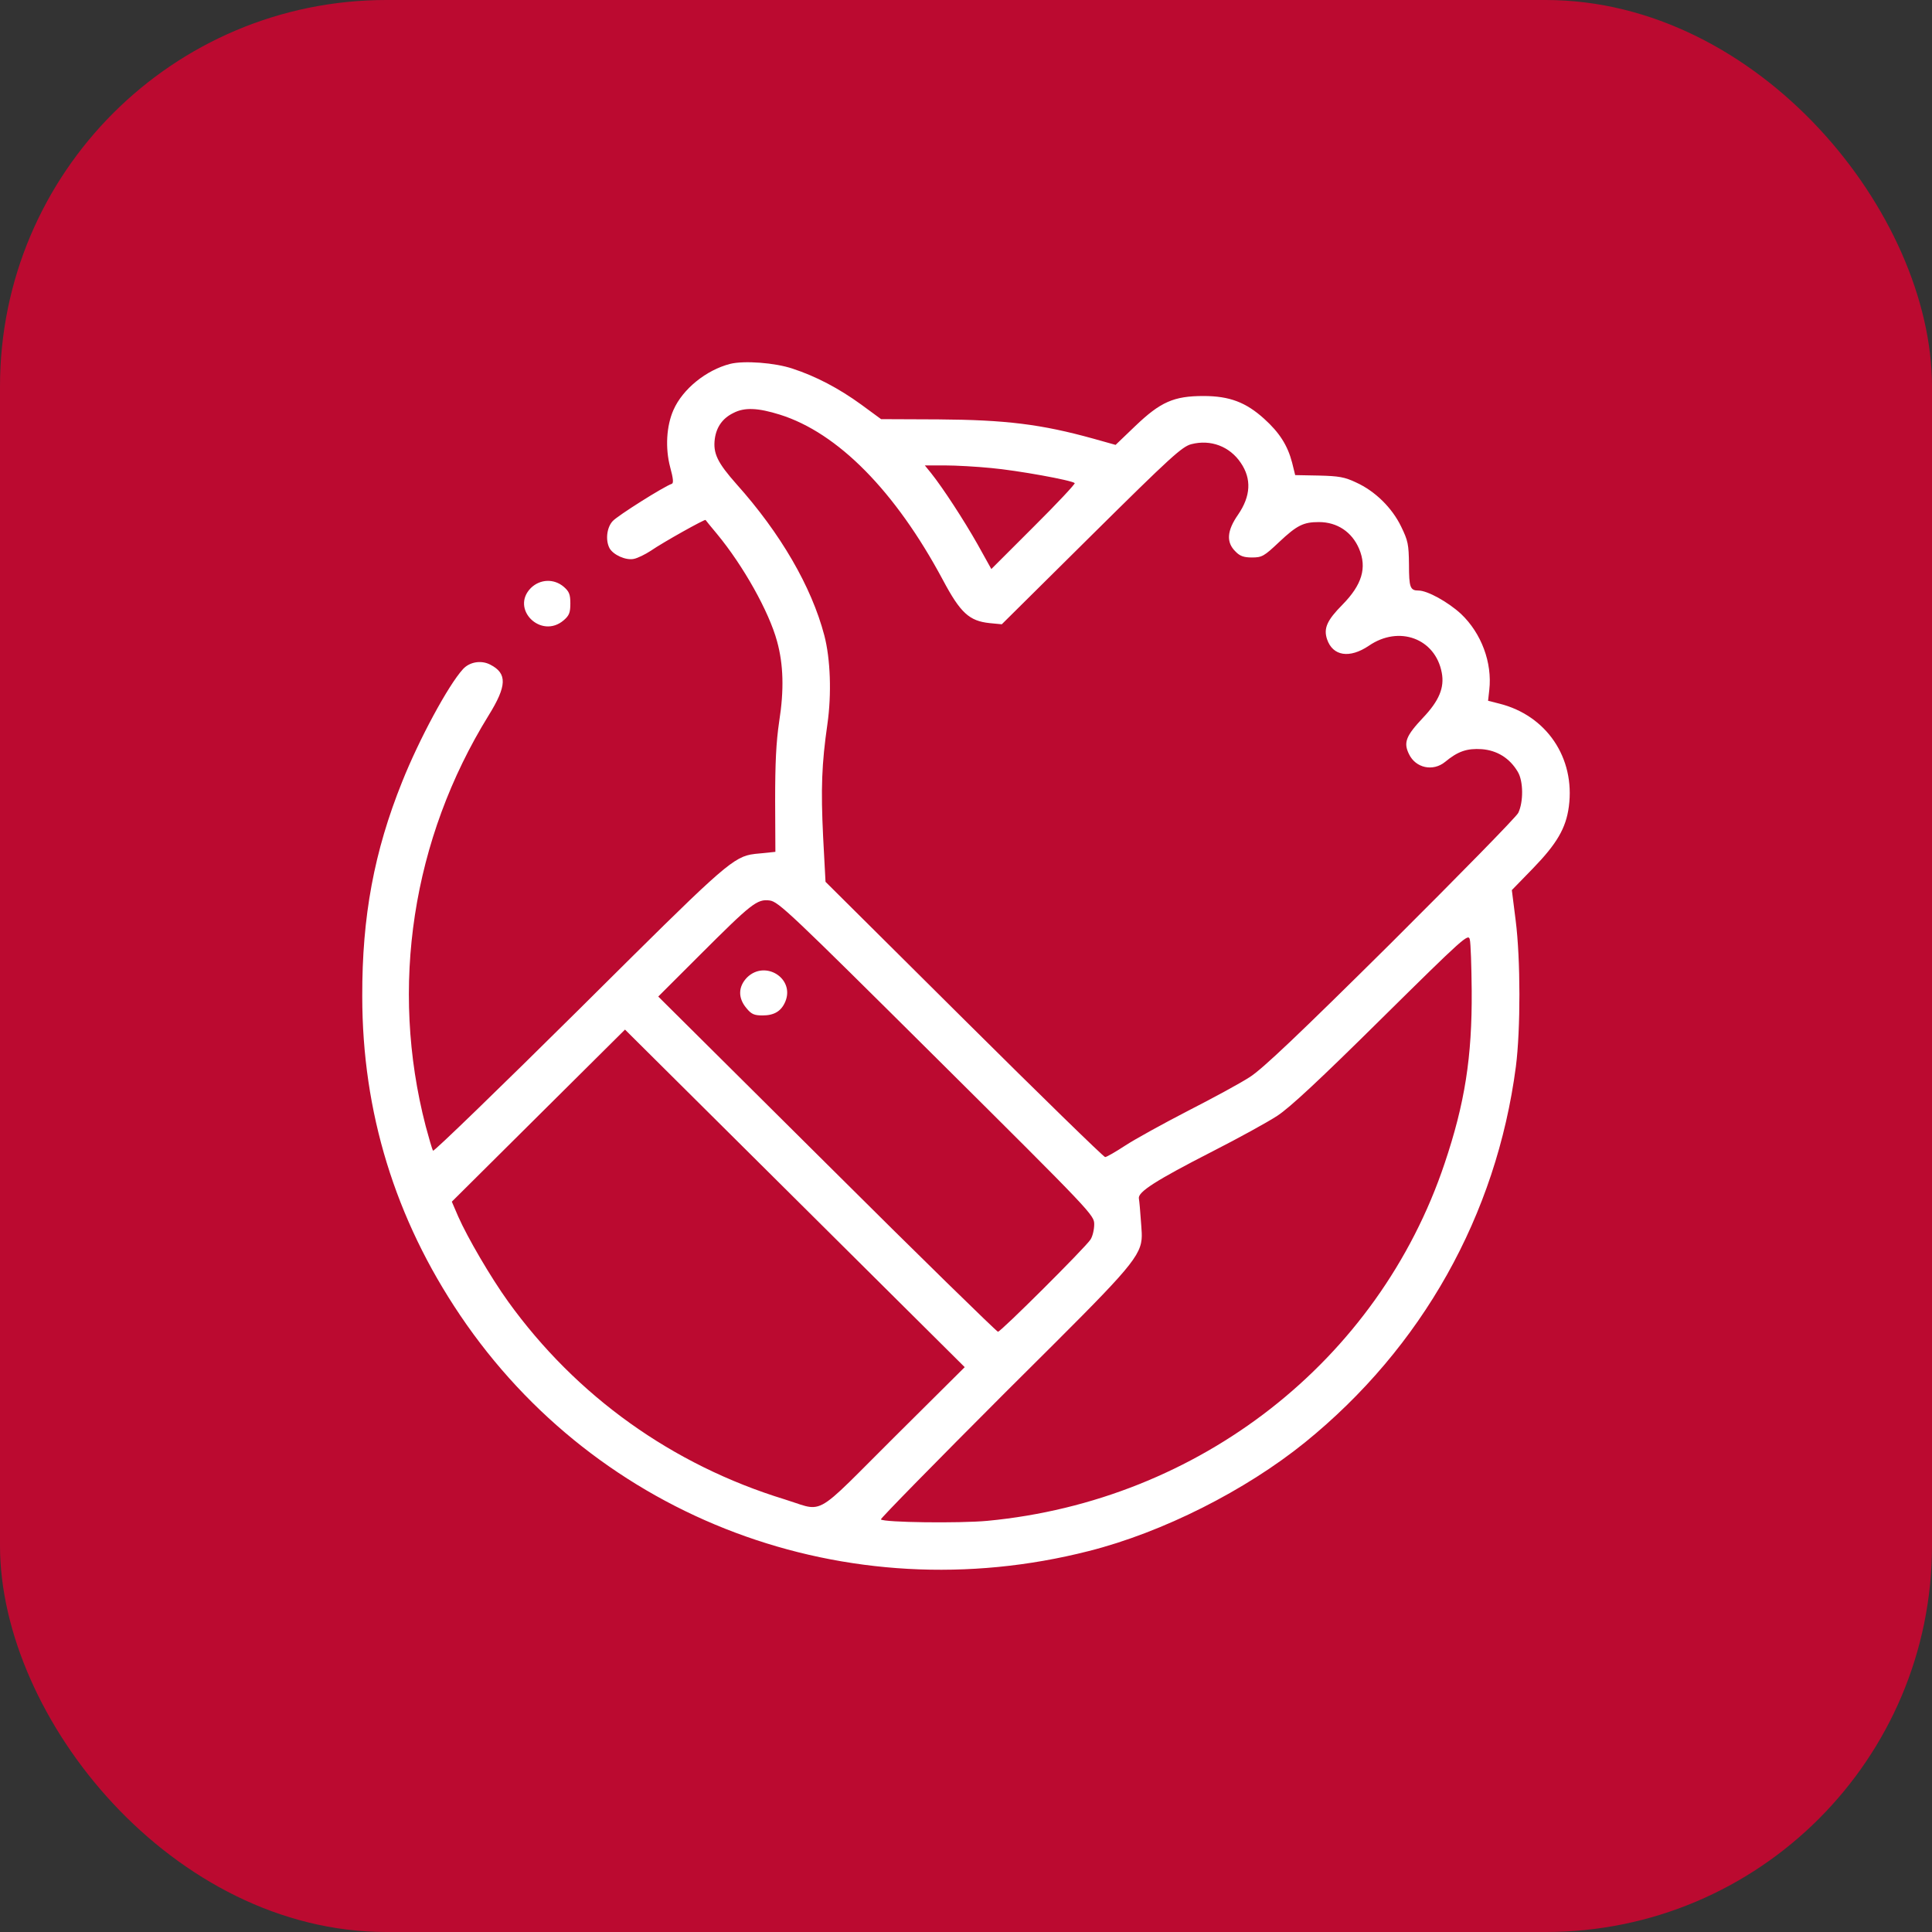
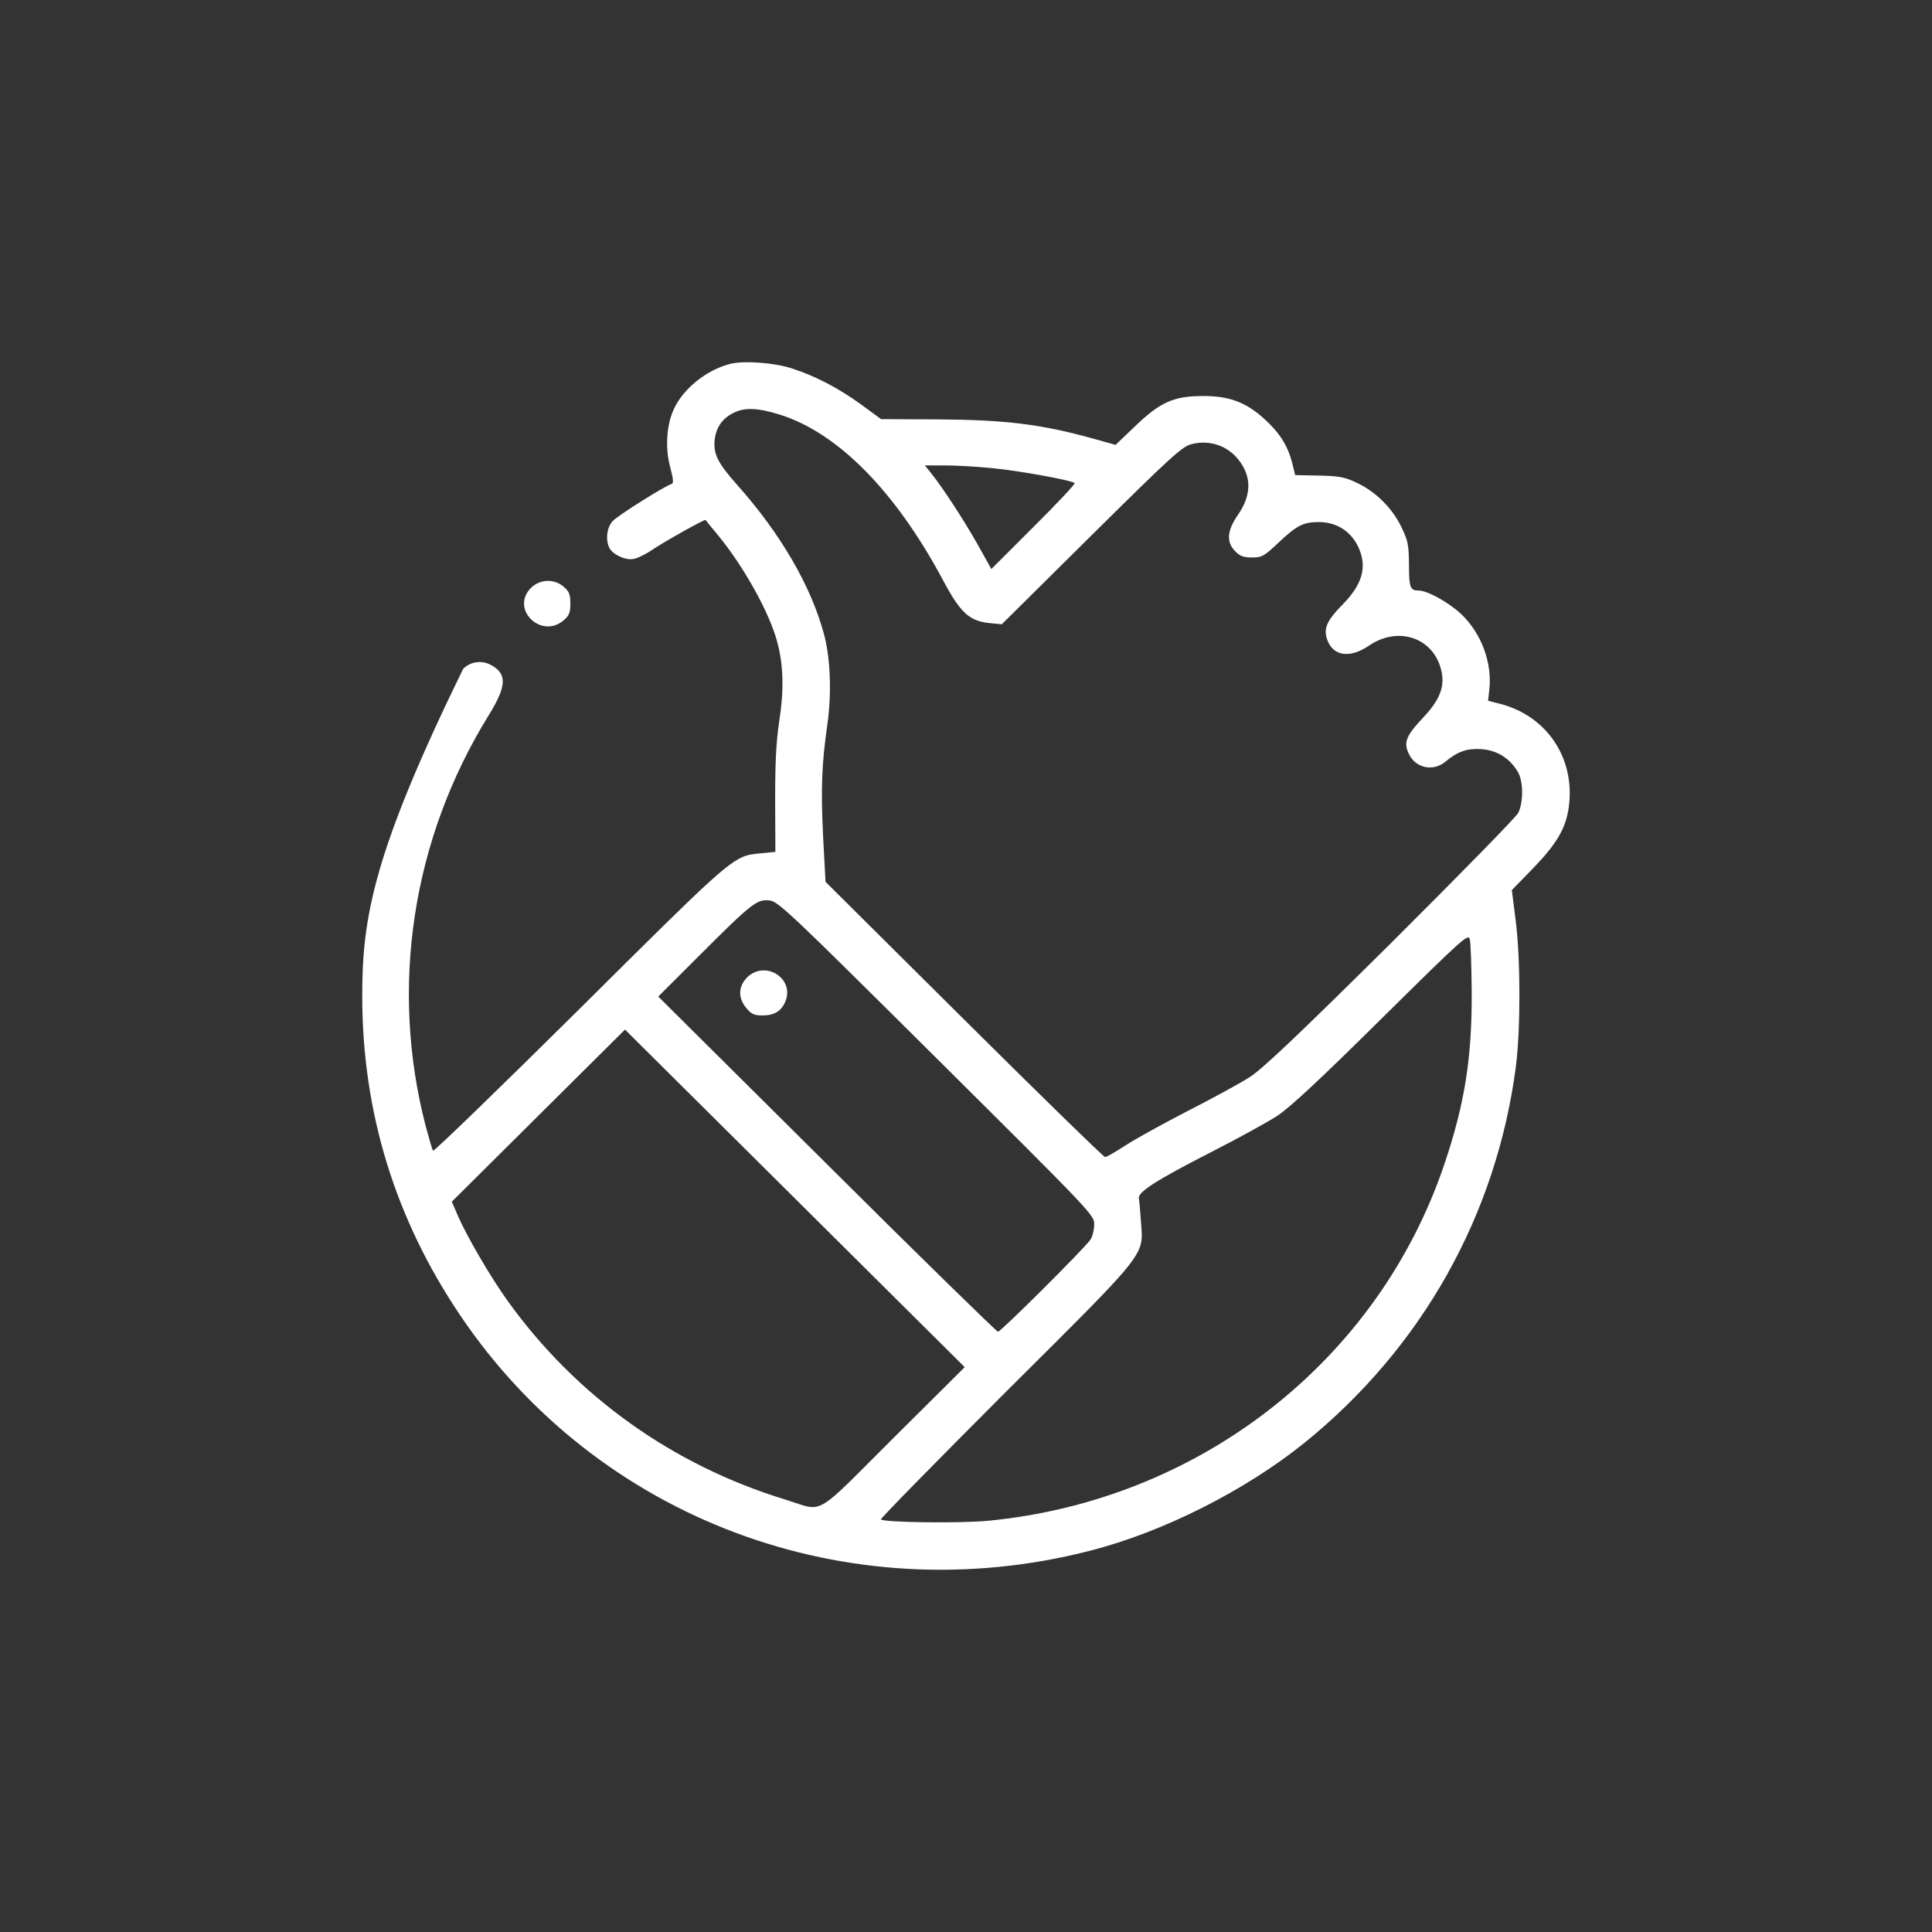
<svg xmlns="http://www.w3.org/2000/svg" width="80" height="80" viewBox="0 0 80 80" fill="none">
  <rect x="0" y="0" width="80" height="80" fill="#333333" stroke="none" />
-   <rect width="80" height="80" rx="16" fill="#BB0A30" />
-   <path fill-rule="evenodd" clip-rule="evenodd" d="M30.228 15.069C29.244 15.323 28.27 16.105 27.887 16.975C27.592 17.64 27.543 18.558 27.749 19.34C27.877 19.81 27.897 20.005 27.818 20.034C27.493 20.142 25.555 21.364 25.369 21.579C25.123 21.843 25.064 22.371 25.241 22.703C25.398 22.977 25.91 23.211 26.244 23.143C26.401 23.113 26.716 22.957 26.942 22.81C27.464 22.449 29.185 21.491 29.215 21.53C29.225 21.549 29.441 21.813 29.687 22.107C30.779 23.426 31.841 25.323 32.176 26.554C32.441 27.512 32.471 28.568 32.264 29.878C32.136 30.747 32.097 31.598 32.097 33.162L32.107 35.273L31.536 35.332C31.514 35.334 31.492 35.336 31.471 35.338C31.325 35.351 31.198 35.362 31.075 35.386C30.272 35.542 29.574 36.236 24.346 41.43C24.233 41.542 24.118 41.657 24.001 41.773C20.696 45.048 17.961 47.697 17.932 47.648C17.892 47.589 17.764 47.14 17.627 46.631C16.131 40.864 17.066 34.745 20.233 29.623C20.991 28.401 21.011 27.884 20.302 27.522C19.929 27.326 19.447 27.404 19.171 27.707C18.561 28.372 17.351 30.62 16.653 32.37C15.492 35.254 14.99 37.951 15 41.255C15 46.045 16.358 50.463 19.053 54.461C24.739 62.896 35.078 66.777 45.082 64.226C48.142 63.453 51.565 61.723 54.034 59.729C58.884 55.8 61.963 50.316 62.769 44.168C62.966 42.633 62.966 39.721 62.76 38.108L62.602 36.857L63.478 35.957C64.461 34.941 64.845 34.296 64.963 33.396C65.229 31.383 64.038 29.623 62.081 29.135L61.618 29.017L61.668 28.568C61.796 27.444 61.343 26.222 60.497 25.42C59.966 24.931 59.11 24.453 58.736 24.453C58.392 24.453 58.343 24.326 58.343 23.377C58.333 22.537 58.303 22.39 58.018 21.804C57.644 21.031 56.946 20.337 56.149 19.976C55.677 19.751 55.431 19.712 54.614 19.692L53.631 19.673L53.503 19.155C53.316 18.441 52.981 17.913 52.342 17.337C51.594 16.662 50.916 16.398 49.834 16.398C48.604 16.398 48.053 16.643 47.01 17.64L46.194 18.422L45.289 18.168C43.105 17.561 41.639 17.386 38.855 17.366L36.484 17.356L35.658 16.75C34.743 16.085 33.779 15.577 32.815 15.264C32.097 15.02 30.808 14.922 30.228 15.069ZM32.294 17.17C34.694 17.923 37.075 20.337 39.042 24.013C39.77 25.381 40.134 25.713 40.98 25.802L41.482 25.85L45.19 22.175C48.476 18.92 48.948 18.49 49.332 18.392C50.129 18.187 50.916 18.48 51.378 19.165C51.831 19.829 51.791 20.543 51.27 21.305C50.798 21.98 50.768 22.459 51.162 22.84C51.339 23.026 51.506 23.084 51.84 23.084C52.254 23.084 52.342 23.035 52.962 22.449C53.709 21.745 53.975 21.618 54.614 21.618C55.372 21.618 55.982 22.029 56.277 22.723C56.611 23.514 56.395 24.218 55.588 25.039C54.949 25.684 54.801 26.017 54.949 26.466C55.185 27.17 55.883 27.277 56.68 26.74C57.929 25.88 59.435 26.437 59.7 27.854C59.818 28.47 59.592 29.017 58.923 29.721C58.215 30.474 58.107 30.747 58.343 31.226C58.618 31.803 59.336 31.959 59.838 31.549C60.369 31.109 60.743 30.982 61.353 31.021C61.992 31.07 62.514 31.393 62.848 31.959C63.084 32.35 63.084 33.211 62.868 33.66C62.779 33.836 60.389 36.27 57.575 39.075C53.778 42.839 52.263 44.276 51.752 44.598C51.378 44.843 50.227 45.468 49.194 45.996C48.171 46.524 47.001 47.169 46.597 47.433C46.194 47.697 45.82 47.912 45.761 47.912C45.702 47.912 43.075 45.351 39.918 42.213L34.183 36.514L34.084 34.657C33.986 32.654 34.025 31.627 34.261 29.985C34.438 28.744 34.389 27.287 34.133 26.31C33.602 24.286 32.314 22.077 30.503 20.054C29.707 19.155 29.52 18.773 29.599 18.168C29.667 17.679 29.923 17.317 30.366 17.102C30.828 16.858 31.389 16.887 32.294 17.17ZM41.039 19.38C42.121 19.477 44.394 19.888 44.502 20.005C44.531 20.034 43.774 20.846 42.8 21.813L41.049 23.563L40.478 22.537C39.908 21.53 39.042 20.201 38.55 19.585L38.295 19.272H39.131C39.583 19.272 40.449 19.321 41.039 19.38ZM38.786 43.826C45.249 50.248 45.309 50.316 45.309 50.698C45.309 50.913 45.24 51.206 45.151 51.333C44.915 51.685 41.442 55.145 41.324 55.145C41.275 55.145 38.078 52.027 34.242 48.205L27.257 41.265L28.979 39.545C31.113 37.414 31.349 37.218 31.871 37.287C32.235 37.336 32.717 37.795 38.786 43.826ZM60.94 41.021C60.959 43.777 60.654 45.693 59.818 48.176C57.074 56.357 49.657 62.144 40.882 62.975C39.721 63.082 36.603 63.043 36.475 62.916C36.445 62.887 38.767 60.521 41.629 57.657C41.849 57.439 42.059 57.229 42.262 57.027C46.45 52.861 47.191 52.124 47.271 51.321C47.288 51.148 47.274 50.972 47.258 50.759C47.254 50.708 47.25 50.655 47.246 50.6C47.217 50.17 47.178 49.73 47.158 49.622C47.118 49.358 47.837 48.889 50.207 47.677C51.28 47.13 52.49 46.465 52.893 46.201C53.414 45.859 54.644 44.715 57.211 42.174C60.615 38.812 60.802 38.645 60.861 38.9C60.9 39.046 60.93 40.004 60.94 41.021ZM36.106 60.435C34.633 61.914 34.174 62.375 33.691 62.402C33.472 62.415 33.248 62.338 32.922 62.227C32.796 62.184 32.654 62.136 32.491 62.085C27.838 60.658 23.863 57.813 21.04 53.894C20.322 52.897 19.358 51.245 18.974 50.375L18.709 49.759L22.299 46.191L25.88 42.633L32.914 49.622L39.947 56.611L36.996 59.544C36.663 59.875 36.369 60.171 36.106 60.435ZM30.936 40.473C30.563 40.855 30.553 41.324 30.907 41.744C31.113 41.998 31.232 42.047 31.576 42.047C32.058 42.047 32.353 41.871 32.52 41.47C32.914 40.512 31.684 39.74 30.936 40.473ZM23.342 25.684C22.407 26.486 21.119 25.215 21.985 24.345C22.368 23.974 22.939 23.954 23.342 24.296C23.568 24.492 23.617 24.609 23.617 24.99C23.617 25.371 23.568 25.489 23.342 25.684Z" fill="white" />
+   <path fill-rule="evenodd" clip-rule="evenodd" d="M30.228 15.069C29.244 15.323 28.27 16.105 27.887 16.975C27.592 17.64 27.543 18.558 27.749 19.34C27.877 19.81 27.897 20.005 27.818 20.034C27.493 20.142 25.555 21.364 25.369 21.579C25.123 21.843 25.064 22.371 25.241 22.703C25.398 22.977 25.91 23.211 26.244 23.143C26.401 23.113 26.716 22.957 26.942 22.81C27.464 22.449 29.185 21.491 29.215 21.53C29.225 21.549 29.441 21.813 29.687 22.107C30.779 23.426 31.841 25.323 32.176 26.554C32.441 27.512 32.471 28.568 32.264 29.878C32.136 30.747 32.097 31.598 32.097 33.162L32.107 35.273L31.536 35.332C31.514 35.334 31.492 35.336 31.471 35.338C31.325 35.351 31.198 35.362 31.075 35.386C30.272 35.542 29.574 36.236 24.346 41.43C24.233 41.542 24.118 41.657 24.001 41.773C20.696 45.048 17.961 47.697 17.932 47.648C17.892 47.589 17.764 47.14 17.627 46.631C16.131 40.864 17.066 34.745 20.233 29.623C20.991 28.401 21.011 27.884 20.302 27.522C19.929 27.326 19.447 27.404 19.171 27.707C15.492 35.254 14.99 37.951 15 41.255C15 46.045 16.358 50.463 19.053 54.461C24.739 62.896 35.078 66.777 45.082 64.226C48.142 63.453 51.565 61.723 54.034 59.729C58.884 55.8 61.963 50.316 62.769 44.168C62.966 42.633 62.966 39.721 62.76 38.108L62.602 36.857L63.478 35.957C64.461 34.941 64.845 34.296 64.963 33.396C65.229 31.383 64.038 29.623 62.081 29.135L61.618 29.017L61.668 28.568C61.796 27.444 61.343 26.222 60.497 25.42C59.966 24.931 59.11 24.453 58.736 24.453C58.392 24.453 58.343 24.326 58.343 23.377C58.333 22.537 58.303 22.39 58.018 21.804C57.644 21.031 56.946 20.337 56.149 19.976C55.677 19.751 55.431 19.712 54.614 19.692L53.631 19.673L53.503 19.155C53.316 18.441 52.981 17.913 52.342 17.337C51.594 16.662 50.916 16.398 49.834 16.398C48.604 16.398 48.053 16.643 47.01 17.64L46.194 18.422L45.289 18.168C43.105 17.561 41.639 17.386 38.855 17.366L36.484 17.356L35.658 16.75C34.743 16.085 33.779 15.577 32.815 15.264C32.097 15.02 30.808 14.922 30.228 15.069ZM32.294 17.17C34.694 17.923 37.075 20.337 39.042 24.013C39.77 25.381 40.134 25.713 40.98 25.802L41.482 25.85L45.19 22.175C48.476 18.92 48.948 18.49 49.332 18.392C50.129 18.187 50.916 18.48 51.378 19.165C51.831 19.829 51.791 20.543 51.27 21.305C50.798 21.98 50.768 22.459 51.162 22.84C51.339 23.026 51.506 23.084 51.84 23.084C52.254 23.084 52.342 23.035 52.962 22.449C53.709 21.745 53.975 21.618 54.614 21.618C55.372 21.618 55.982 22.029 56.277 22.723C56.611 23.514 56.395 24.218 55.588 25.039C54.949 25.684 54.801 26.017 54.949 26.466C55.185 27.17 55.883 27.277 56.68 26.74C57.929 25.88 59.435 26.437 59.7 27.854C59.818 28.47 59.592 29.017 58.923 29.721C58.215 30.474 58.107 30.747 58.343 31.226C58.618 31.803 59.336 31.959 59.838 31.549C60.369 31.109 60.743 30.982 61.353 31.021C61.992 31.07 62.514 31.393 62.848 31.959C63.084 32.35 63.084 33.211 62.868 33.66C62.779 33.836 60.389 36.27 57.575 39.075C53.778 42.839 52.263 44.276 51.752 44.598C51.378 44.843 50.227 45.468 49.194 45.996C48.171 46.524 47.001 47.169 46.597 47.433C46.194 47.697 45.82 47.912 45.761 47.912C45.702 47.912 43.075 45.351 39.918 42.213L34.183 36.514L34.084 34.657C33.986 32.654 34.025 31.627 34.261 29.985C34.438 28.744 34.389 27.287 34.133 26.31C33.602 24.286 32.314 22.077 30.503 20.054C29.707 19.155 29.52 18.773 29.599 18.168C29.667 17.679 29.923 17.317 30.366 17.102C30.828 16.858 31.389 16.887 32.294 17.17ZM41.039 19.38C42.121 19.477 44.394 19.888 44.502 20.005C44.531 20.034 43.774 20.846 42.8 21.813L41.049 23.563L40.478 22.537C39.908 21.53 39.042 20.201 38.55 19.585L38.295 19.272H39.131C39.583 19.272 40.449 19.321 41.039 19.38ZM38.786 43.826C45.249 50.248 45.309 50.316 45.309 50.698C45.309 50.913 45.24 51.206 45.151 51.333C44.915 51.685 41.442 55.145 41.324 55.145C41.275 55.145 38.078 52.027 34.242 48.205L27.257 41.265L28.979 39.545C31.113 37.414 31.349 37.218 31.871 37.287C32.235 37.336 32.717 37.795 38.786 43.826ZM60.94 41.021C60.959 43.777 60.654 45.693 59.818 48.176C57.074 56.357 49.657 62.144 40.882 62.975C39.721 63.082 36.603 63.043 36.475 62.916C36.445 62.887 38.767 60.521 41.629 57.657C41.849 57.439 42.059 57.229 42.262 57.027C46.45 52.861 47.191 52.124 47.271 51.321C47.288 51.148 47.274 50.972 47.258 50.759C47.254 50.708 47.25 50.655 47.246 50.6C47.217 50.17 47.178 49.73 47.158 49.622C47.118 49.358 47.837 48.889 50.207 47.677C51.28 47.13 52.49 46.465 52.893 46.201C53.414 45.859 54.644 44.715 57.211 42.174C60.615 38.812 60.802 38.645 60.861 38.9C60.9 39.046 60.93 40.004 60.94 41.021ZM36.106 60.435C34.633 61.914 34.174 62.375 33.691 62.402C33.472 62.415 33.248 62.338 32.922 62.227C32.796 62.184 32.654 62.136 32.491 62.085C27.838 60.658 23.863 57.813 21.04 53.894C20.322 52.897 19.358 51.245 18.974 50.375L18.709 49.759L22.299 46.191L25.88 42.633L32.914 49.622L39.947 56.611L36.996 59.544C36.663 59.875 36.369 60.171 36.106 60.435ZM30.936 40.473C30.563 40.855 30.553 41.324 30.907 41.744C31.113 41.998 31.232 42.047 31.576 42.047C32.058 42.047 32.353 41.871 32.52 41.47C32.914 40.512 31.684 39.74 30.936 40.473ZM23.342 25.684C22.407 26.486 21.119 25.215 21.985 24.345C22.368 23.974 22.939 23.954 23.342 24.296C23.568 24.492 23.617 24.609 23.617 24.99C23.617 25.371 23.568 25.489 23.342 25.684Z" fill="white" />
</svg>